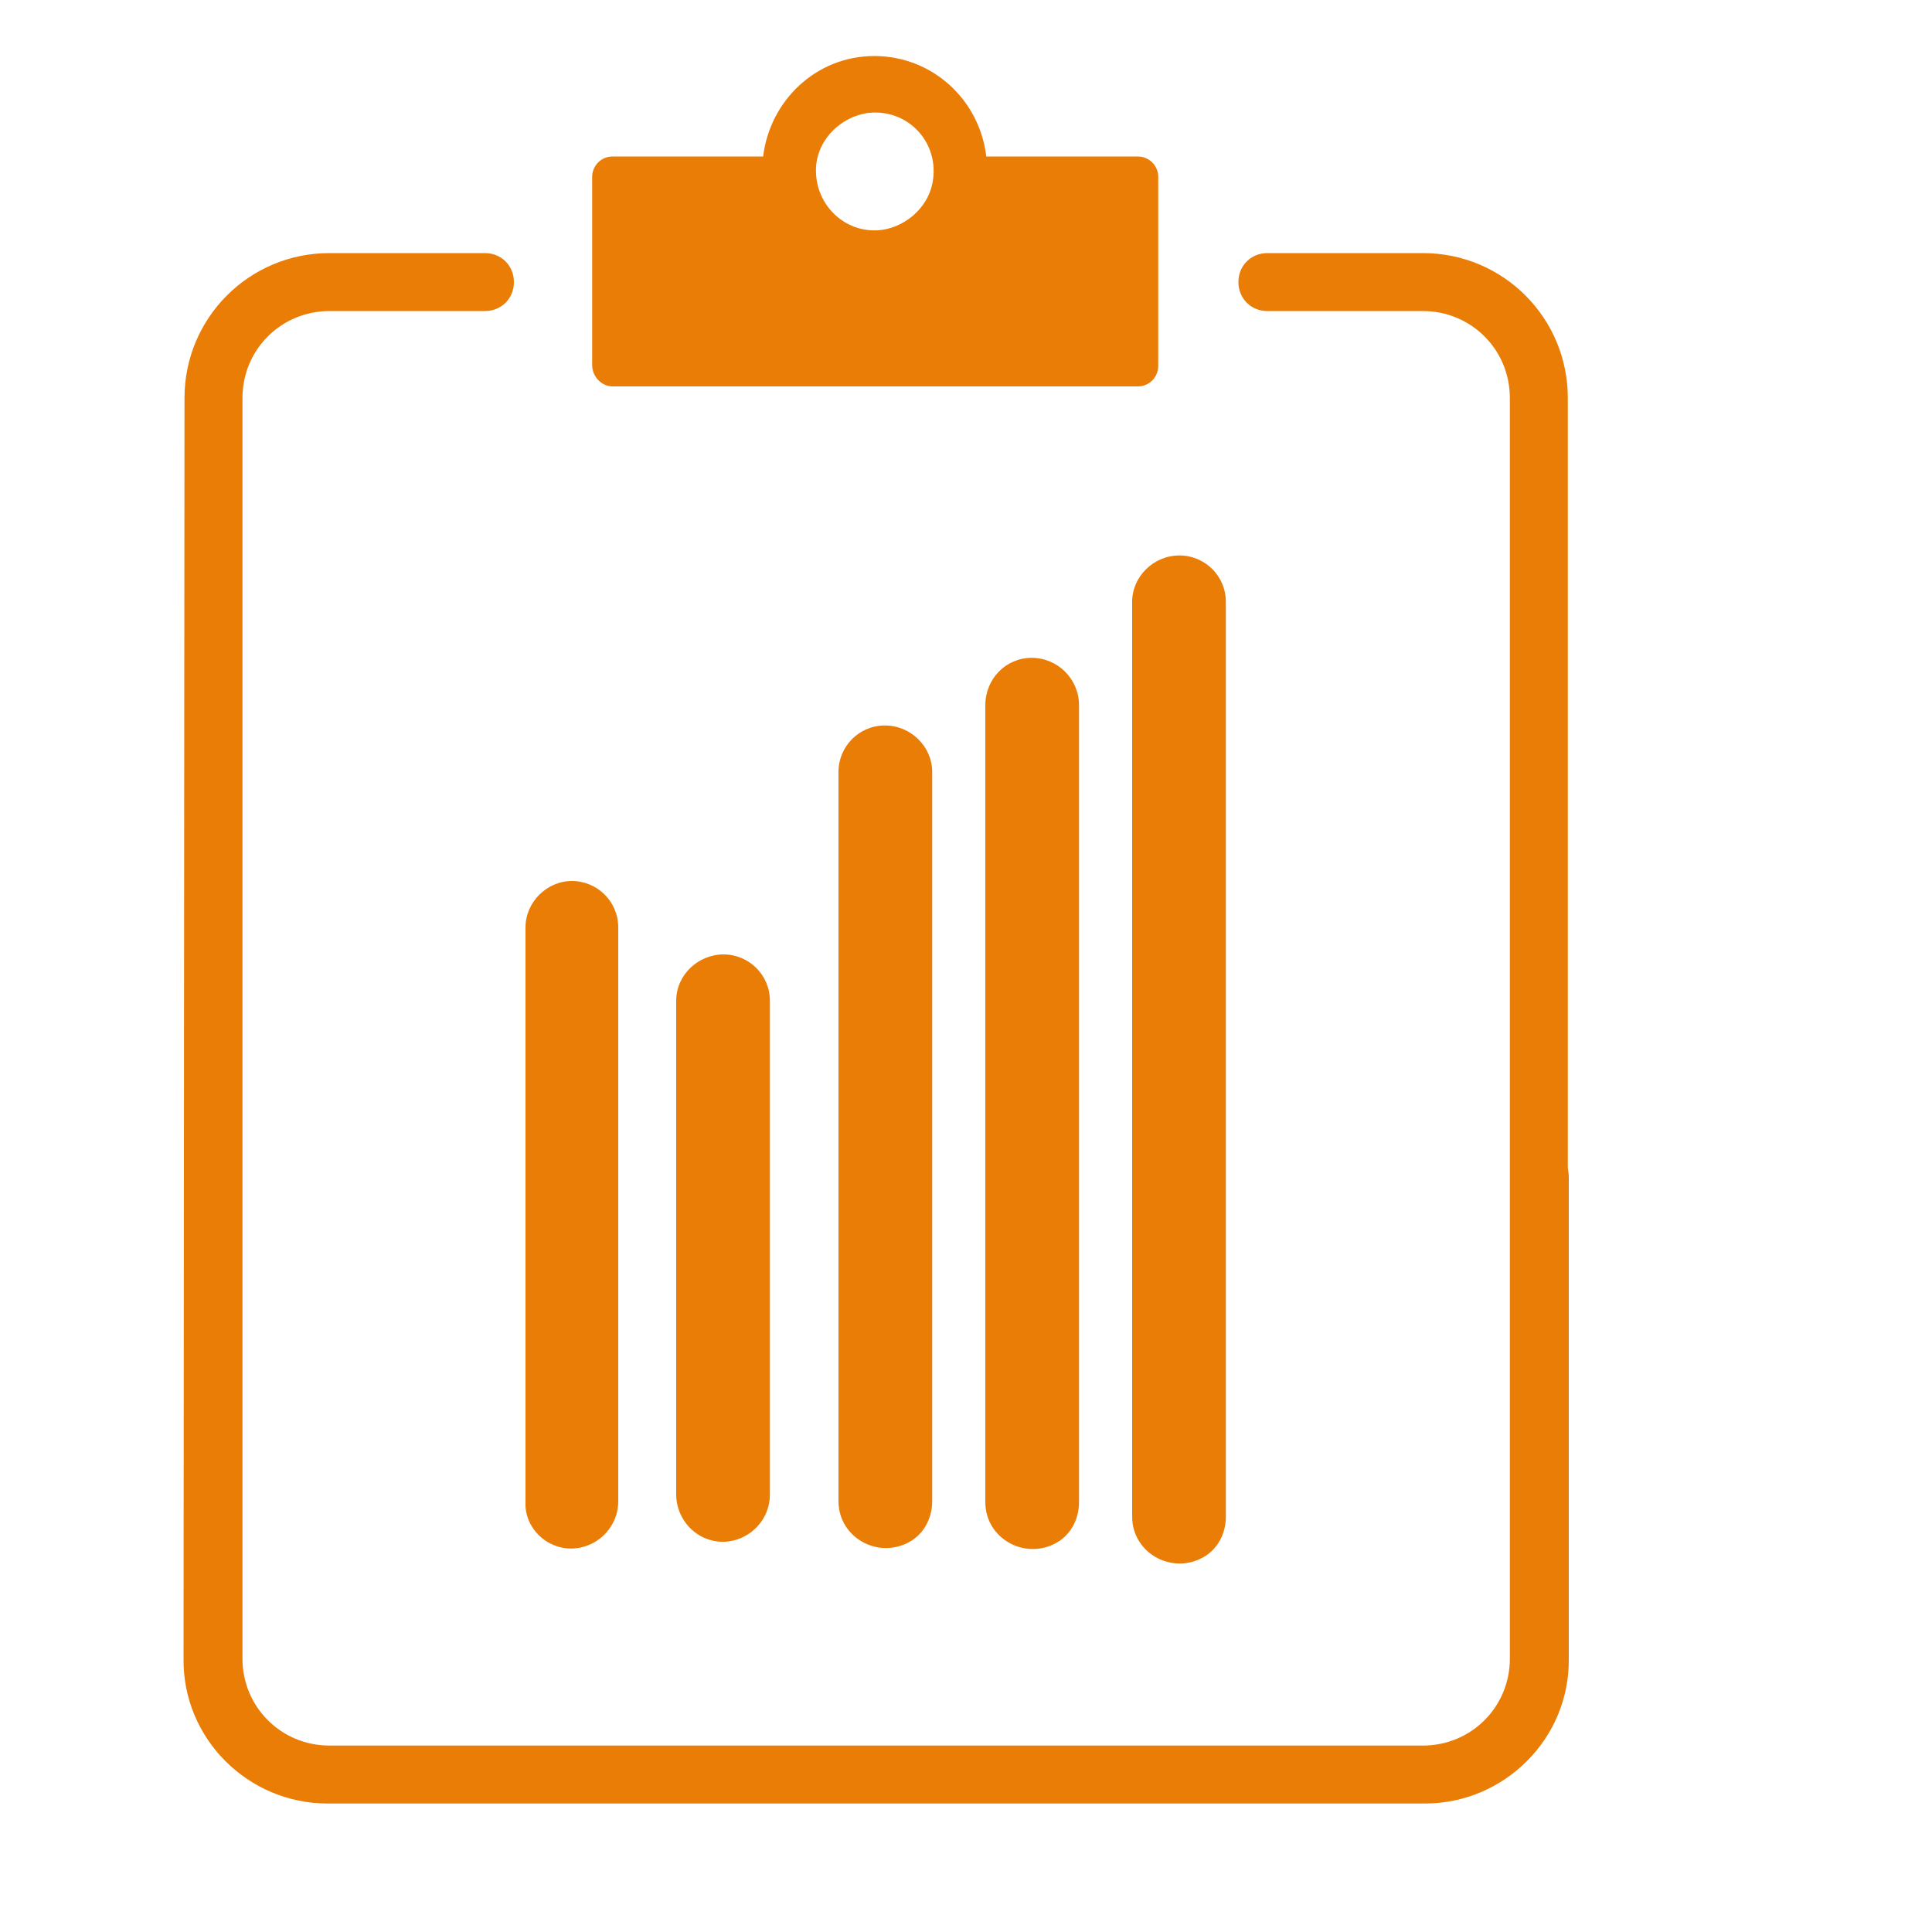
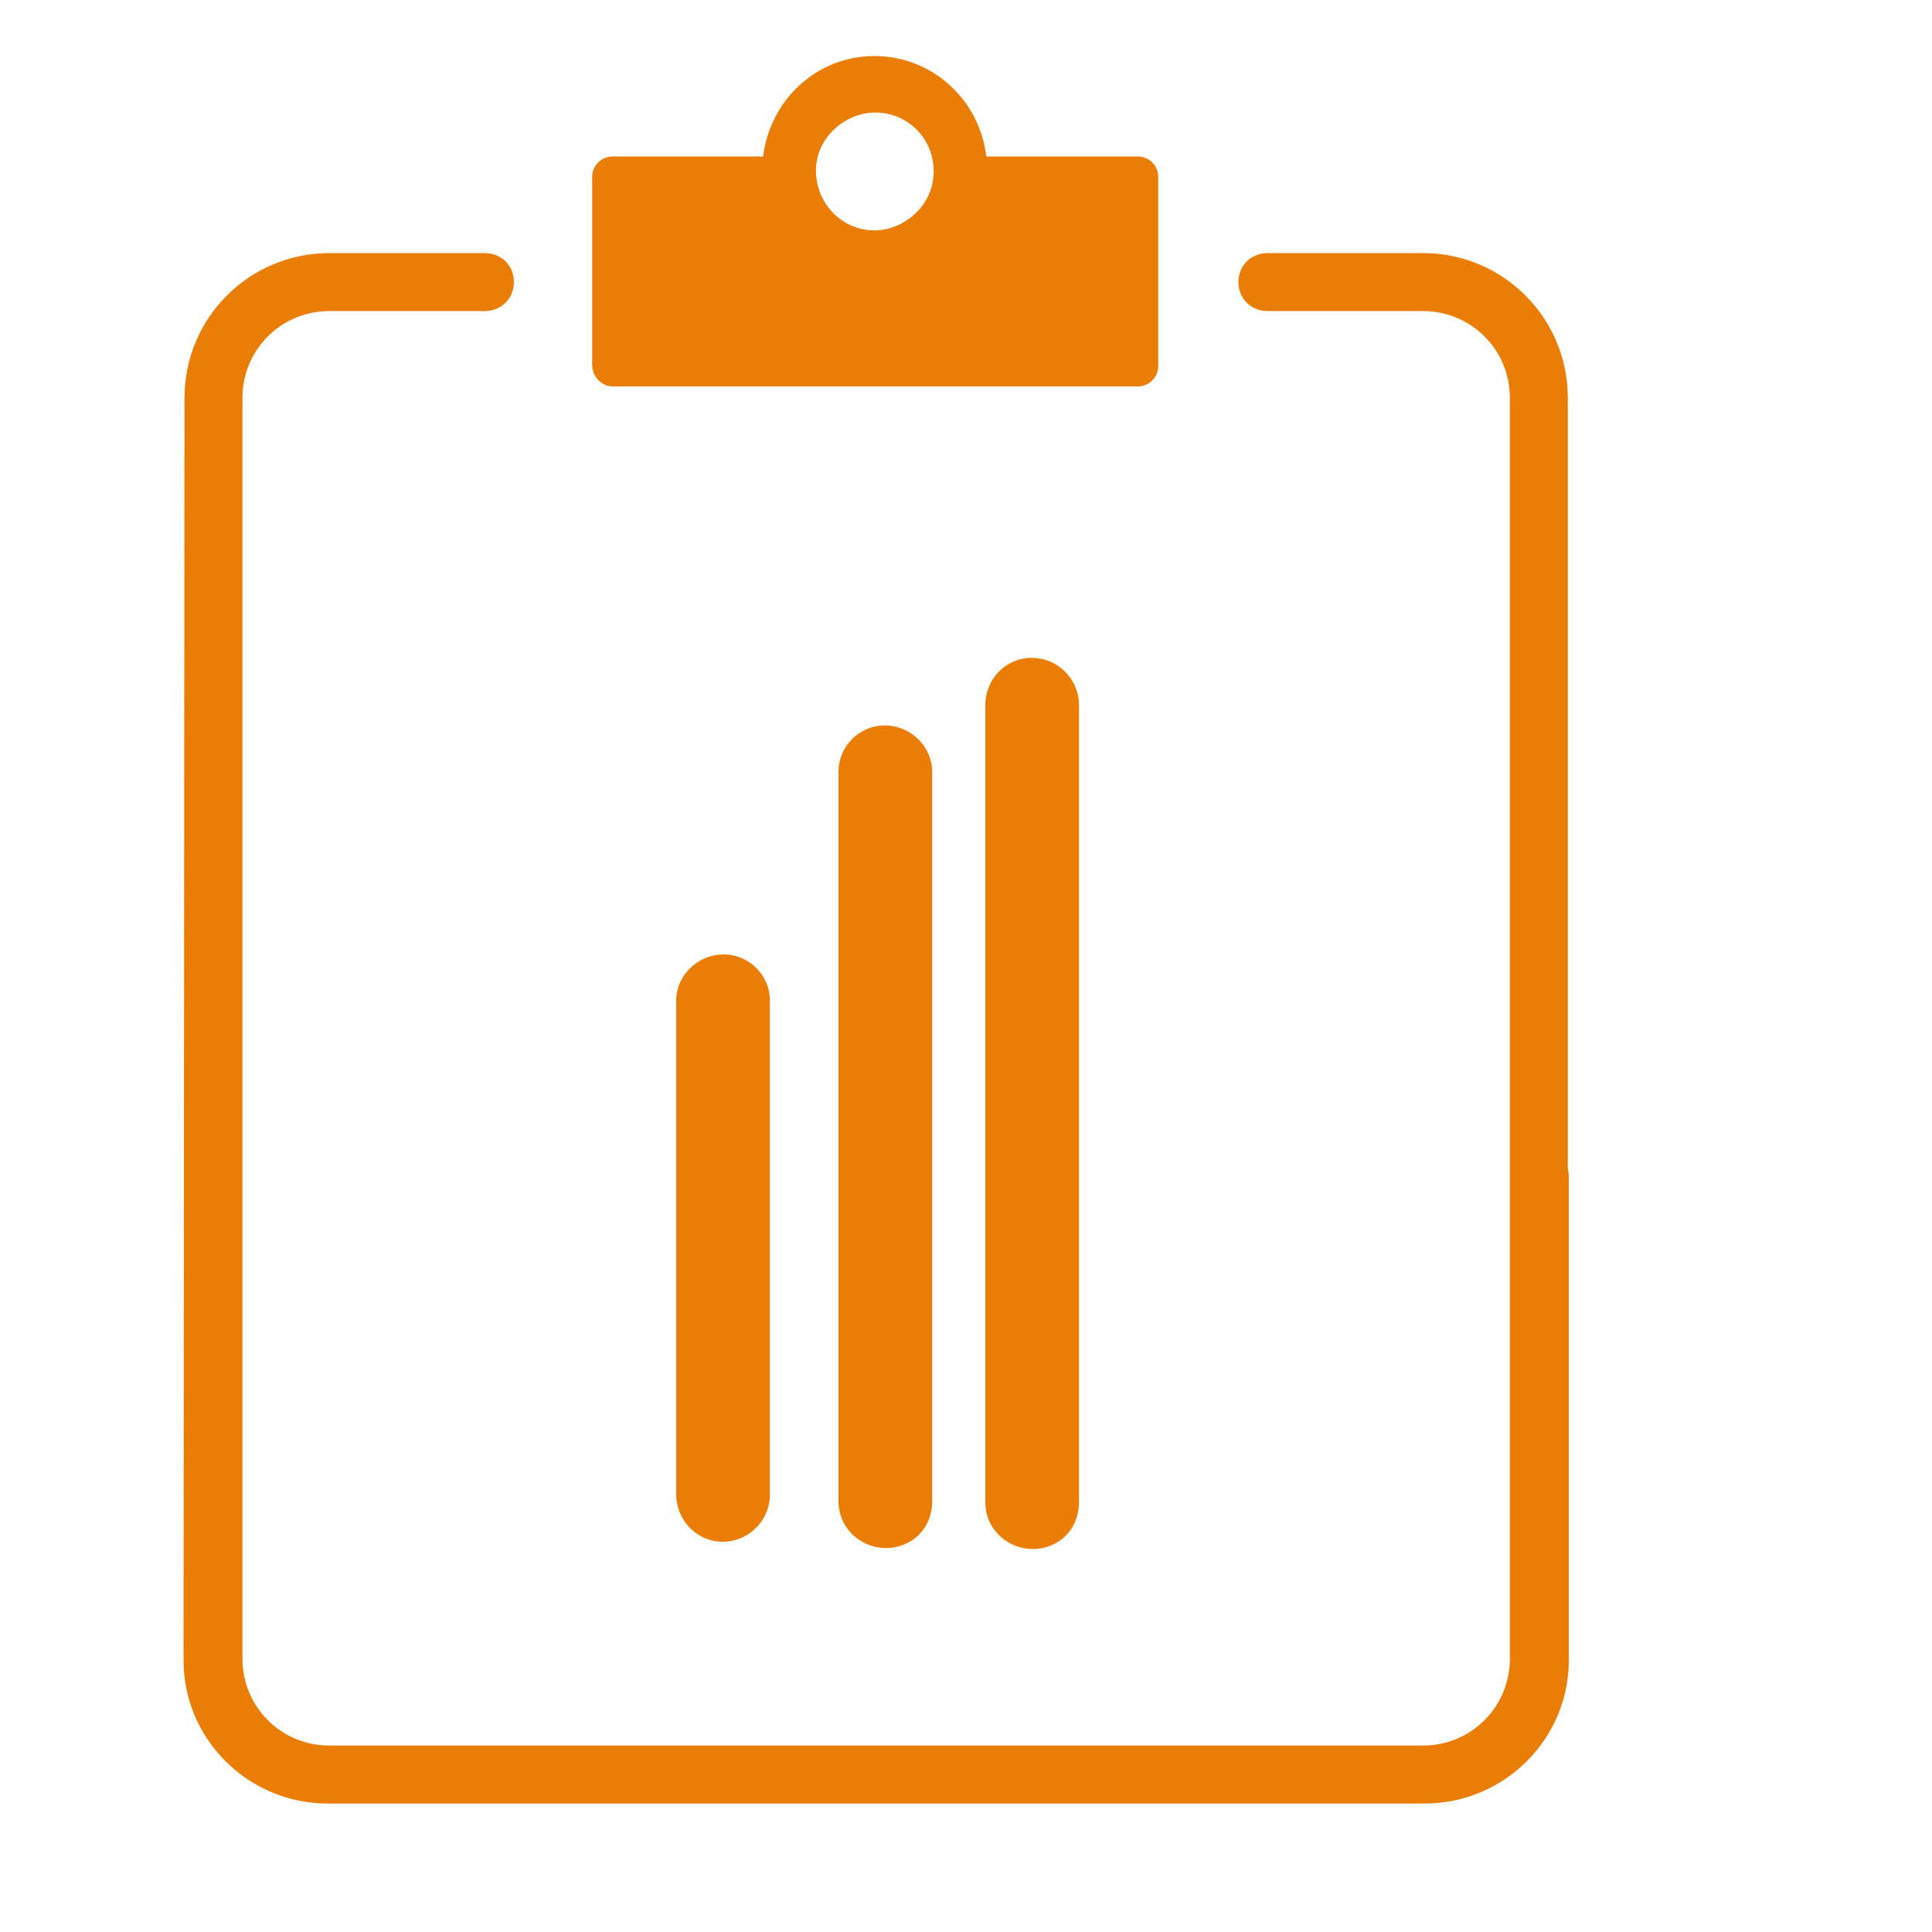
<svg xmlns="http://www.w3.org/2000/svg" version="1.1" id="Capa_1" x="0px" y="0px" viewBox="0 0 200 200" style="enable-background:new 0 0 200 200;" xml:space="preserve">
  <style type="text/css">
	.st0{fill:#EA7D06;}
</style>
  <g>
    <path class="st0" d="M70,103.6v51.1c0,1.9,1.1,3.6,2.7,4.4c3.2,1.6,7-0.8,7-4.4v-51.1c0-2.7-2.2-4.8-4.8-4.8S70,100.9,70,103.6z" />
-     <path class="st0" d="M57,159.8c3.2,1.6,7-0.8,7-4.4V96c0-2.7-2.2-4.8-4.8-4.8s-4.8,2.2-4.8,4.8v59.5C54.3,157.3,55.4,159,57,159.8z   " />
    <path class="st0" d="M91.6,75.1c-2.7,0-4.8,2.2-4.8,4.8v75.5c0,3.9,4.4,6.2,7.7,4c1.3-0.9,2-2.4,2-4V79.9   C96.5,77.3,94.3,75.1,91.6,75.1L91.6,75.1z" />
-     <path class="st0" d="M117.2,62.3v94.7c0,3.9,4.4,6.2,7.7,4c1.3-0.9,2-2.4,2-4V62.3c0-2.7-2.2-4.8-4.8-4.8h0   C119.4,57.5,117.2,59.7,117.2,62.3z" />
    <path class="st0" d="M102,73v82.5c0,3.9,4.4,6.2,7.7,4h0c1.3-0.9,2-2.4,2-4V73c0-2.7-2.2-4.9-4.9-4.9S102,70.3,102,73z" />
    <path class="st0" d="M63.4,40h54.4c1.2,0,2.1-1,2.1-2.1V18.3c0-1.2-1-2.1-2.1-2.1h-15.7c-0.7-5.9-5.6-10.4-11.6-10.4   S79.7,10.4,79,16.2H63.4c-1.2,0-2.1,1-2.1,2.1v19.5C61.3,39,62.3,40,63.4,40z M84.5,17c0.3-2.7,2.6-4.9,5.3-5.3   c4-0.5,7.3,2.8,6.8,6.8c-0.3,2.7-2.6,4.9-5.3,5.3C87.4,24.3,84.1,21,84.5,17z" />
    <path class="st0" d="M162.3,120.8V41.2c0-8.3-6.7-15-15-15h-16.1c-1.7,0-3,1.3-3,3s1.3,3,3,3h16.1c5,0,9,4,9,9v130.5c0,5-4,9-9,9   H34.1c-5,0-9-4-9-9V41.2c0-5,4-9,9-9h16.1c1.7,0,3-1.3,3-3s-1.3-3-3-3H34.1c-8.3,0-15,6.7-15,15L19,171.7c-0.1,8.3,6.7,15,14.9,15   h0.2h113.2h0.2c8.2,0,15-6.7,14.9-15v-45.2h0v-4.7C162.4,121.4,162.3,121.1,162.3,120.8z" />
  </g>
</svg>